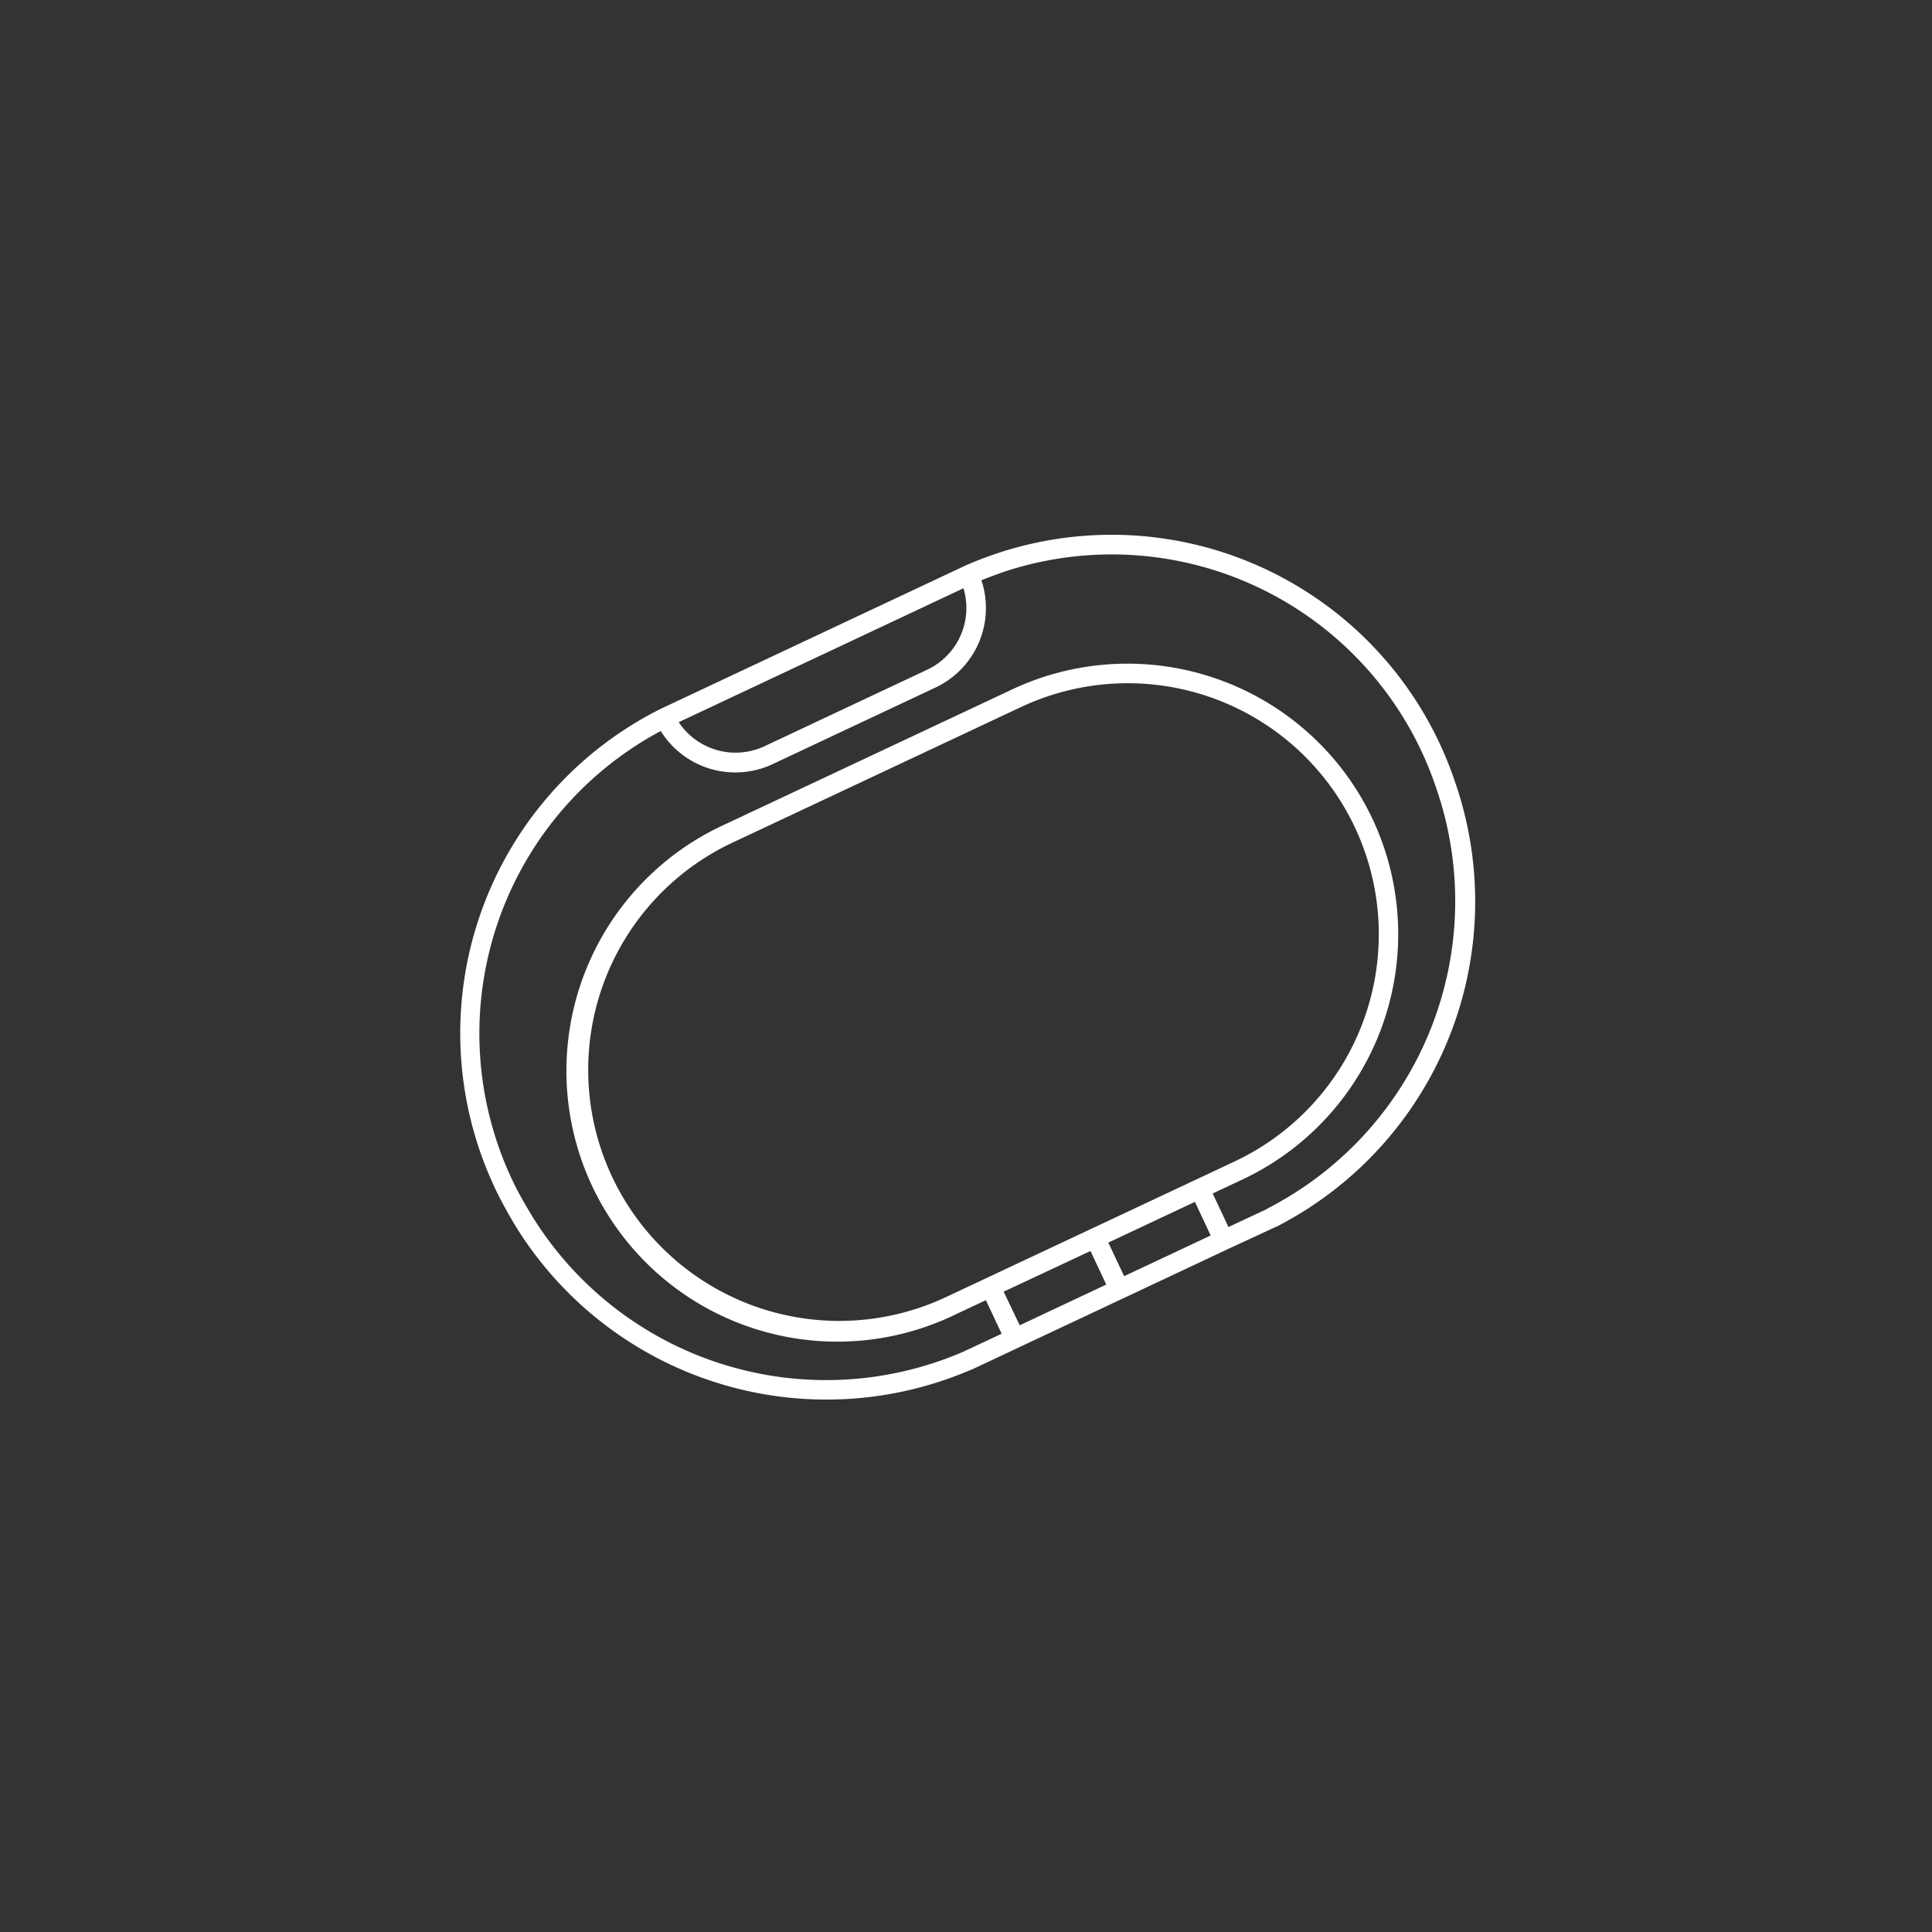
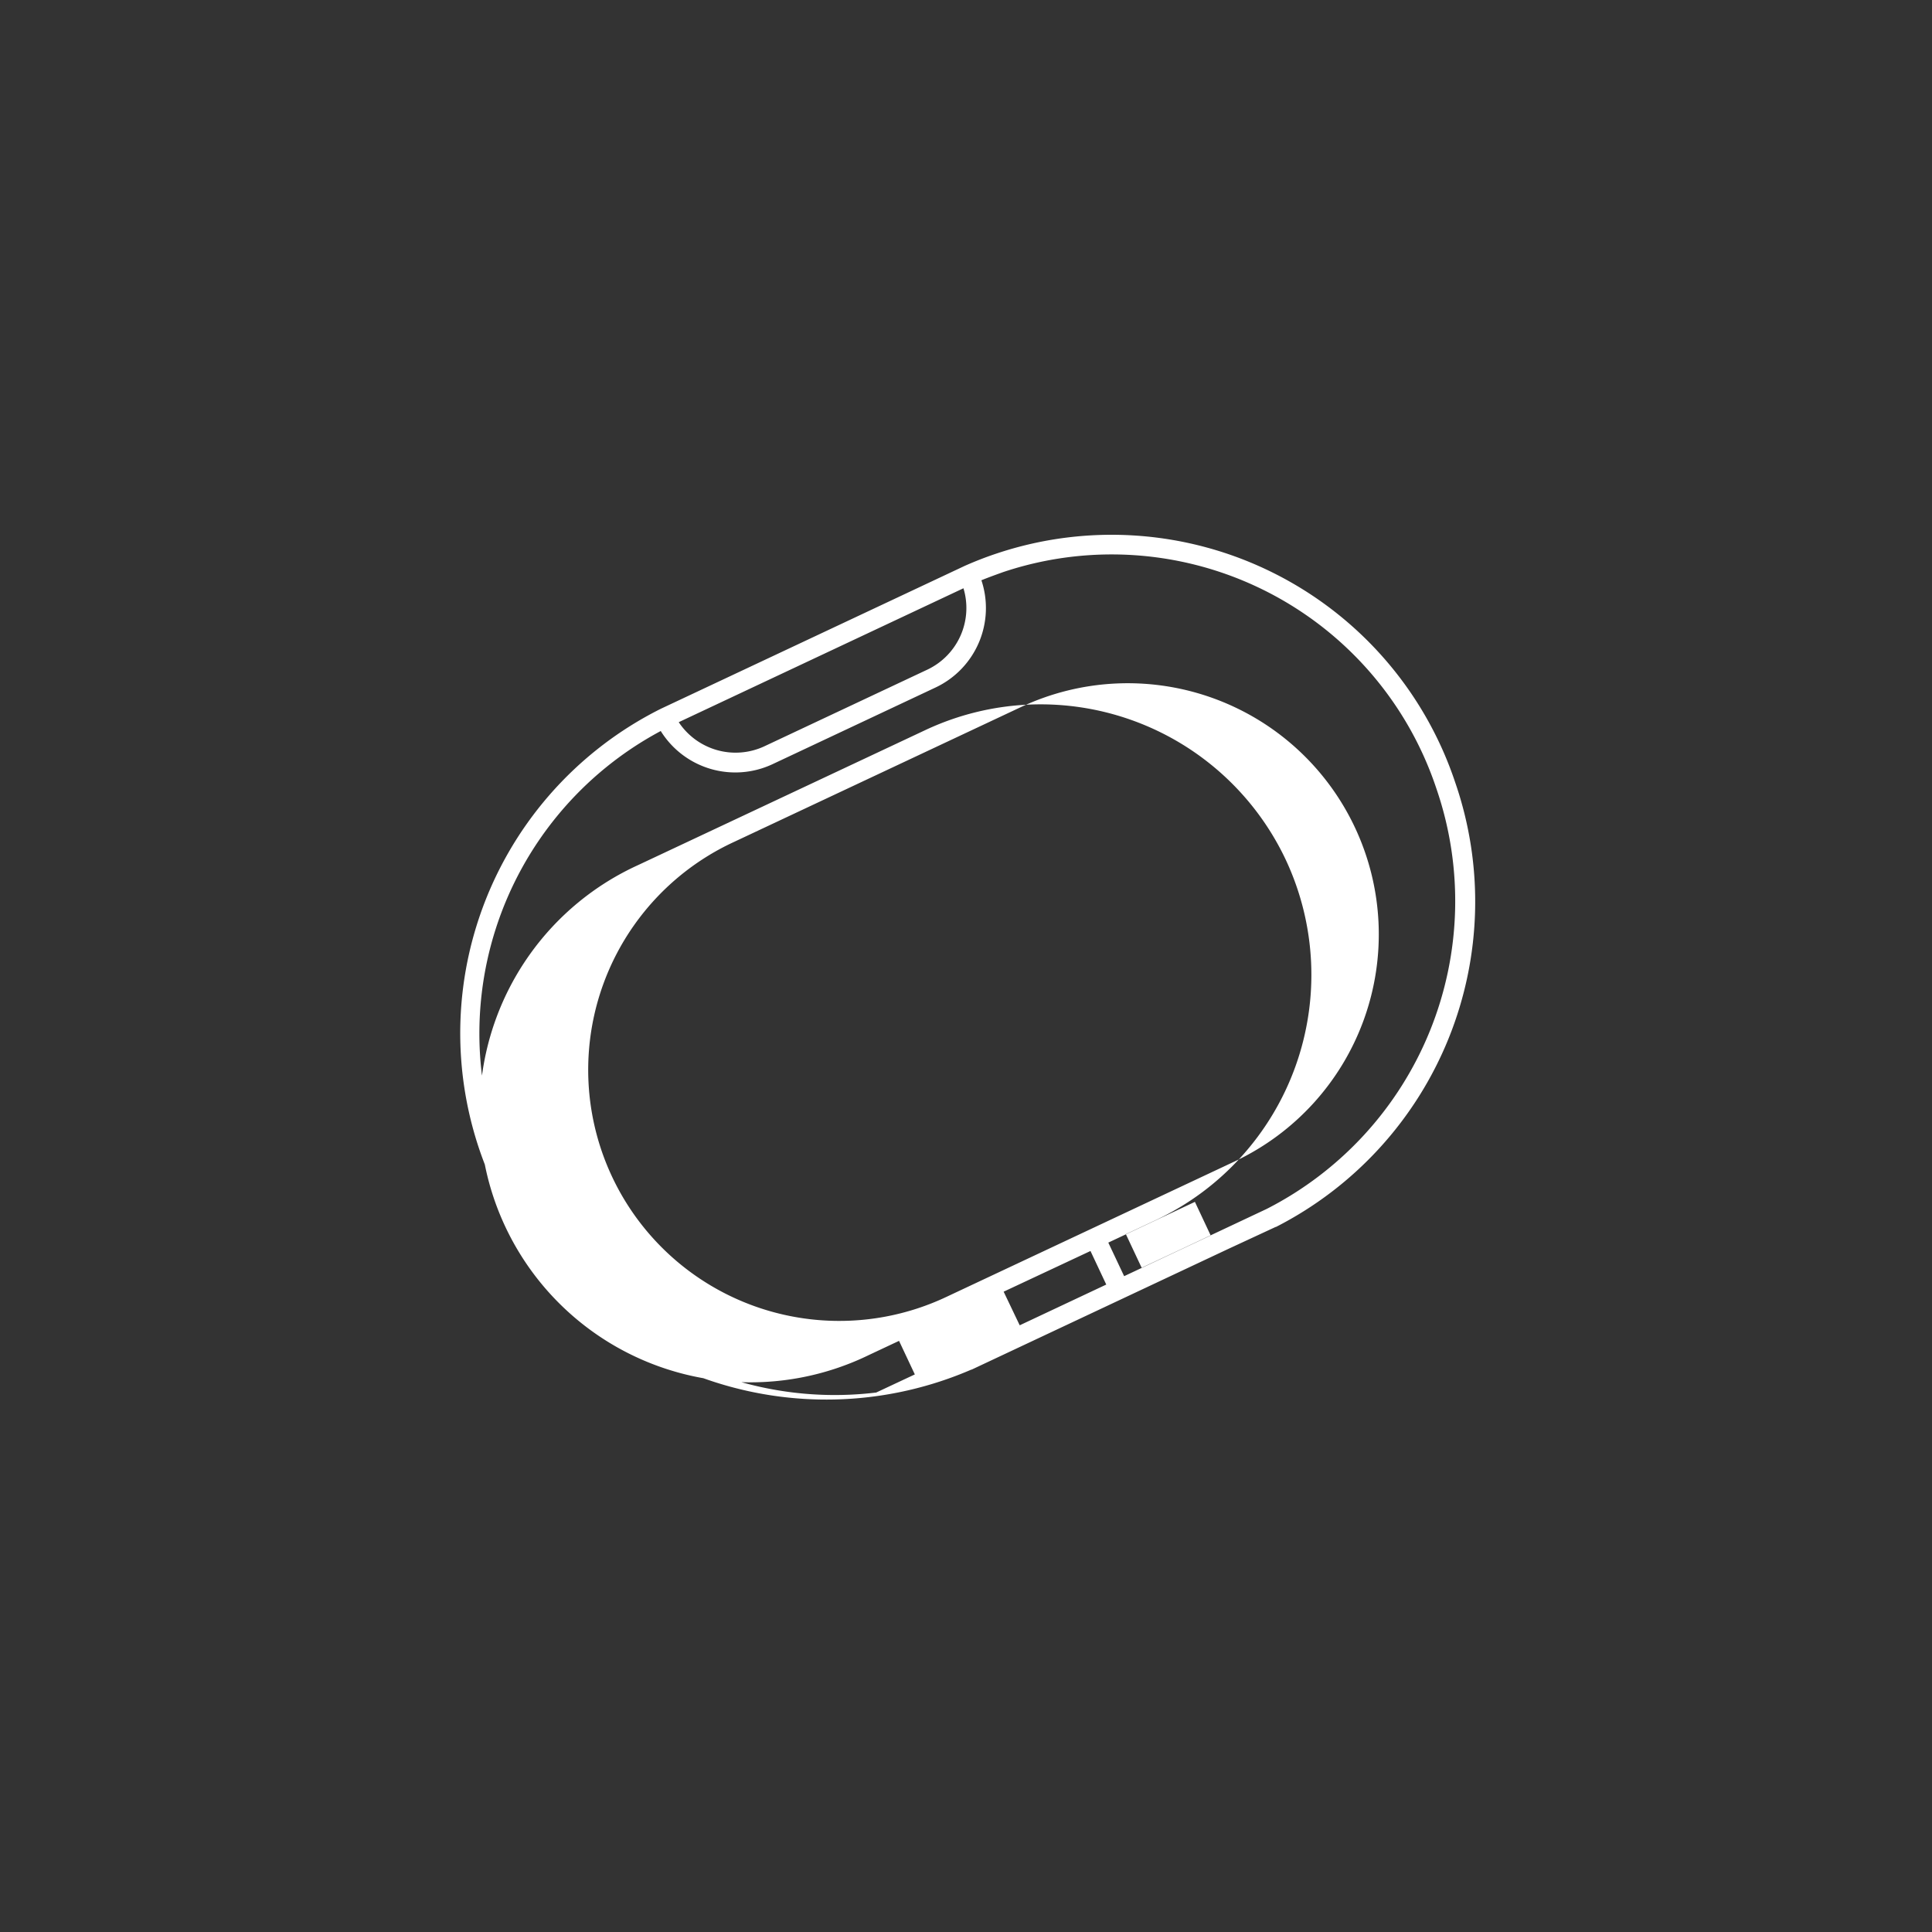
<svg xmlns="http://www.w3.org/2000/svg" id="Icons" viewBox="0 0 350 350">
  <rect x="0" y="0" width="350" height="350" fill="#333333" stroke="none" />
  <defs>
    <style>.cls-1{fill:#fff;}</style>
  </defs>
-   <path id="UC_Sports_Fitness" data-name="UC_Sports &amp; Fitness" class="cls-1" d="M263.62,141.73h0a65.62,65.62,0,0,0-83-41.48c-2,.66-3.94,1.42-5.82,2.25h0l-55.08,25.9h0a65.71,65.71,0,0,0-29.49,88c.93,1.85,1.95,3.68,3,5.44h0a66.17,66.17,0,0,0,82.73,26.28l.06,0h0l46.46-21.85h0l8.62-4h0l.06,0A66.17,66.17,0,0,0,263.62,141.73ZM168,121.31l-29.51,13.88a12.36,12.36,0,0,1-15.53-4.36l51.58-24.26A12.35,12.35,0,0,1,168,121.31Zm3.65,113.54a45.48,45.48,0,1,1-38.71-82.31l52-24.44a45.48,45.48,0,1,1,38.72,82.31Zm32-3.66-2.87-6.08,15.69-7.38,2.86,6.09Zm-6.1-4.56,2.86,6.08-15.68,7.38L181.82,234Zm32-7.62-7,3.28-2.86-6.08,5.45-2.56a49.12,49.12,0,0,0,23.52-65.26h0a49.1,49.1,0,0,0-65.27-23.51l-52,24.44a49.06,49.06,0,1,0,41.76,88.78l5.45-2.56,2.86,6.08-7,3.28A62.61,62.61,0,0,1,96.21,220h0c-1-1.67-2-3.4-2.89-5.16a62.12,62.12,0,0,1,26.38-82.41,15.91,15.91,0,0,0,20.27,6l29.51-13.88a15.91,15.91,0,0,0,8.31-19.43c1.3-.53,2.61-1,3.94-1.48a62,62,0,0,1,78.49,39.23h0A62.61,62.61,0,0,1,229.49,219Z" />
+   <path id="UC_Sports_Fitness" data-name="UC_Sports &amp; Fitness" class="cls-1" d="M263.62,141.73h0a65.62,65.62,0,0,0-83-41.48c-2,.66-3.94,1.42-5.82,2.25h0l-55.08,25.9h0a65.71,65.71,0,0,0-29.49,88c.93,1.85,1.95,3.68,3,5.44h0a66.17,66.17,0,0,0,82.73,26.28l.06,0h0l46.46-21.85h0l8.62-4h0l.06,0A66.17,66.17,0,0,0,263.62,141.73ZM168,121.31l-29.51,13.88a12.36,12.36,0,0,1-15.53-4.36l51.58-24.26A12.35,12.35,0,0,1,168,121.31Zm3.65,113.54a45.48,45.48,0,1,1-38.71-82.31l52-24.44a45.48,45.48,0,1,1,38.72,82.31Zm32-3.66-2.87-6.08,15.69-7.38,2.86,6.09Zm-6.1-4.56,2.86,6.08-15.68,7.38L181.82,234m32-7.62-7,3.28-2.86-6.08,5.45-2.56a49.12,49.12,0,0,0,23.52-65.26h0a49.1,49.1,0,0,0-65.27-23.51l-52,24.44a49.06,49.06,0,1,0,41.76,88.78l5.45-2.56,2.86,6.08-7,3.28A62.61,62.61,0,0,1,96.21,220h0c-1-1.67-2-3.4-2.89-5.16a62.12,62.12,0,0,1,26.38-82.41,15.91,15.91,0,0,0,20.27,6l29.51-13.88a15.91,15.91,0,0,0,8.31-19.43c1.3-.53,2.61-1,3.94-1.48a62,62,0,0,1,78.49,39.23h0A62.61,62.61,0,0,1,229.49,219Z" />
</svg>